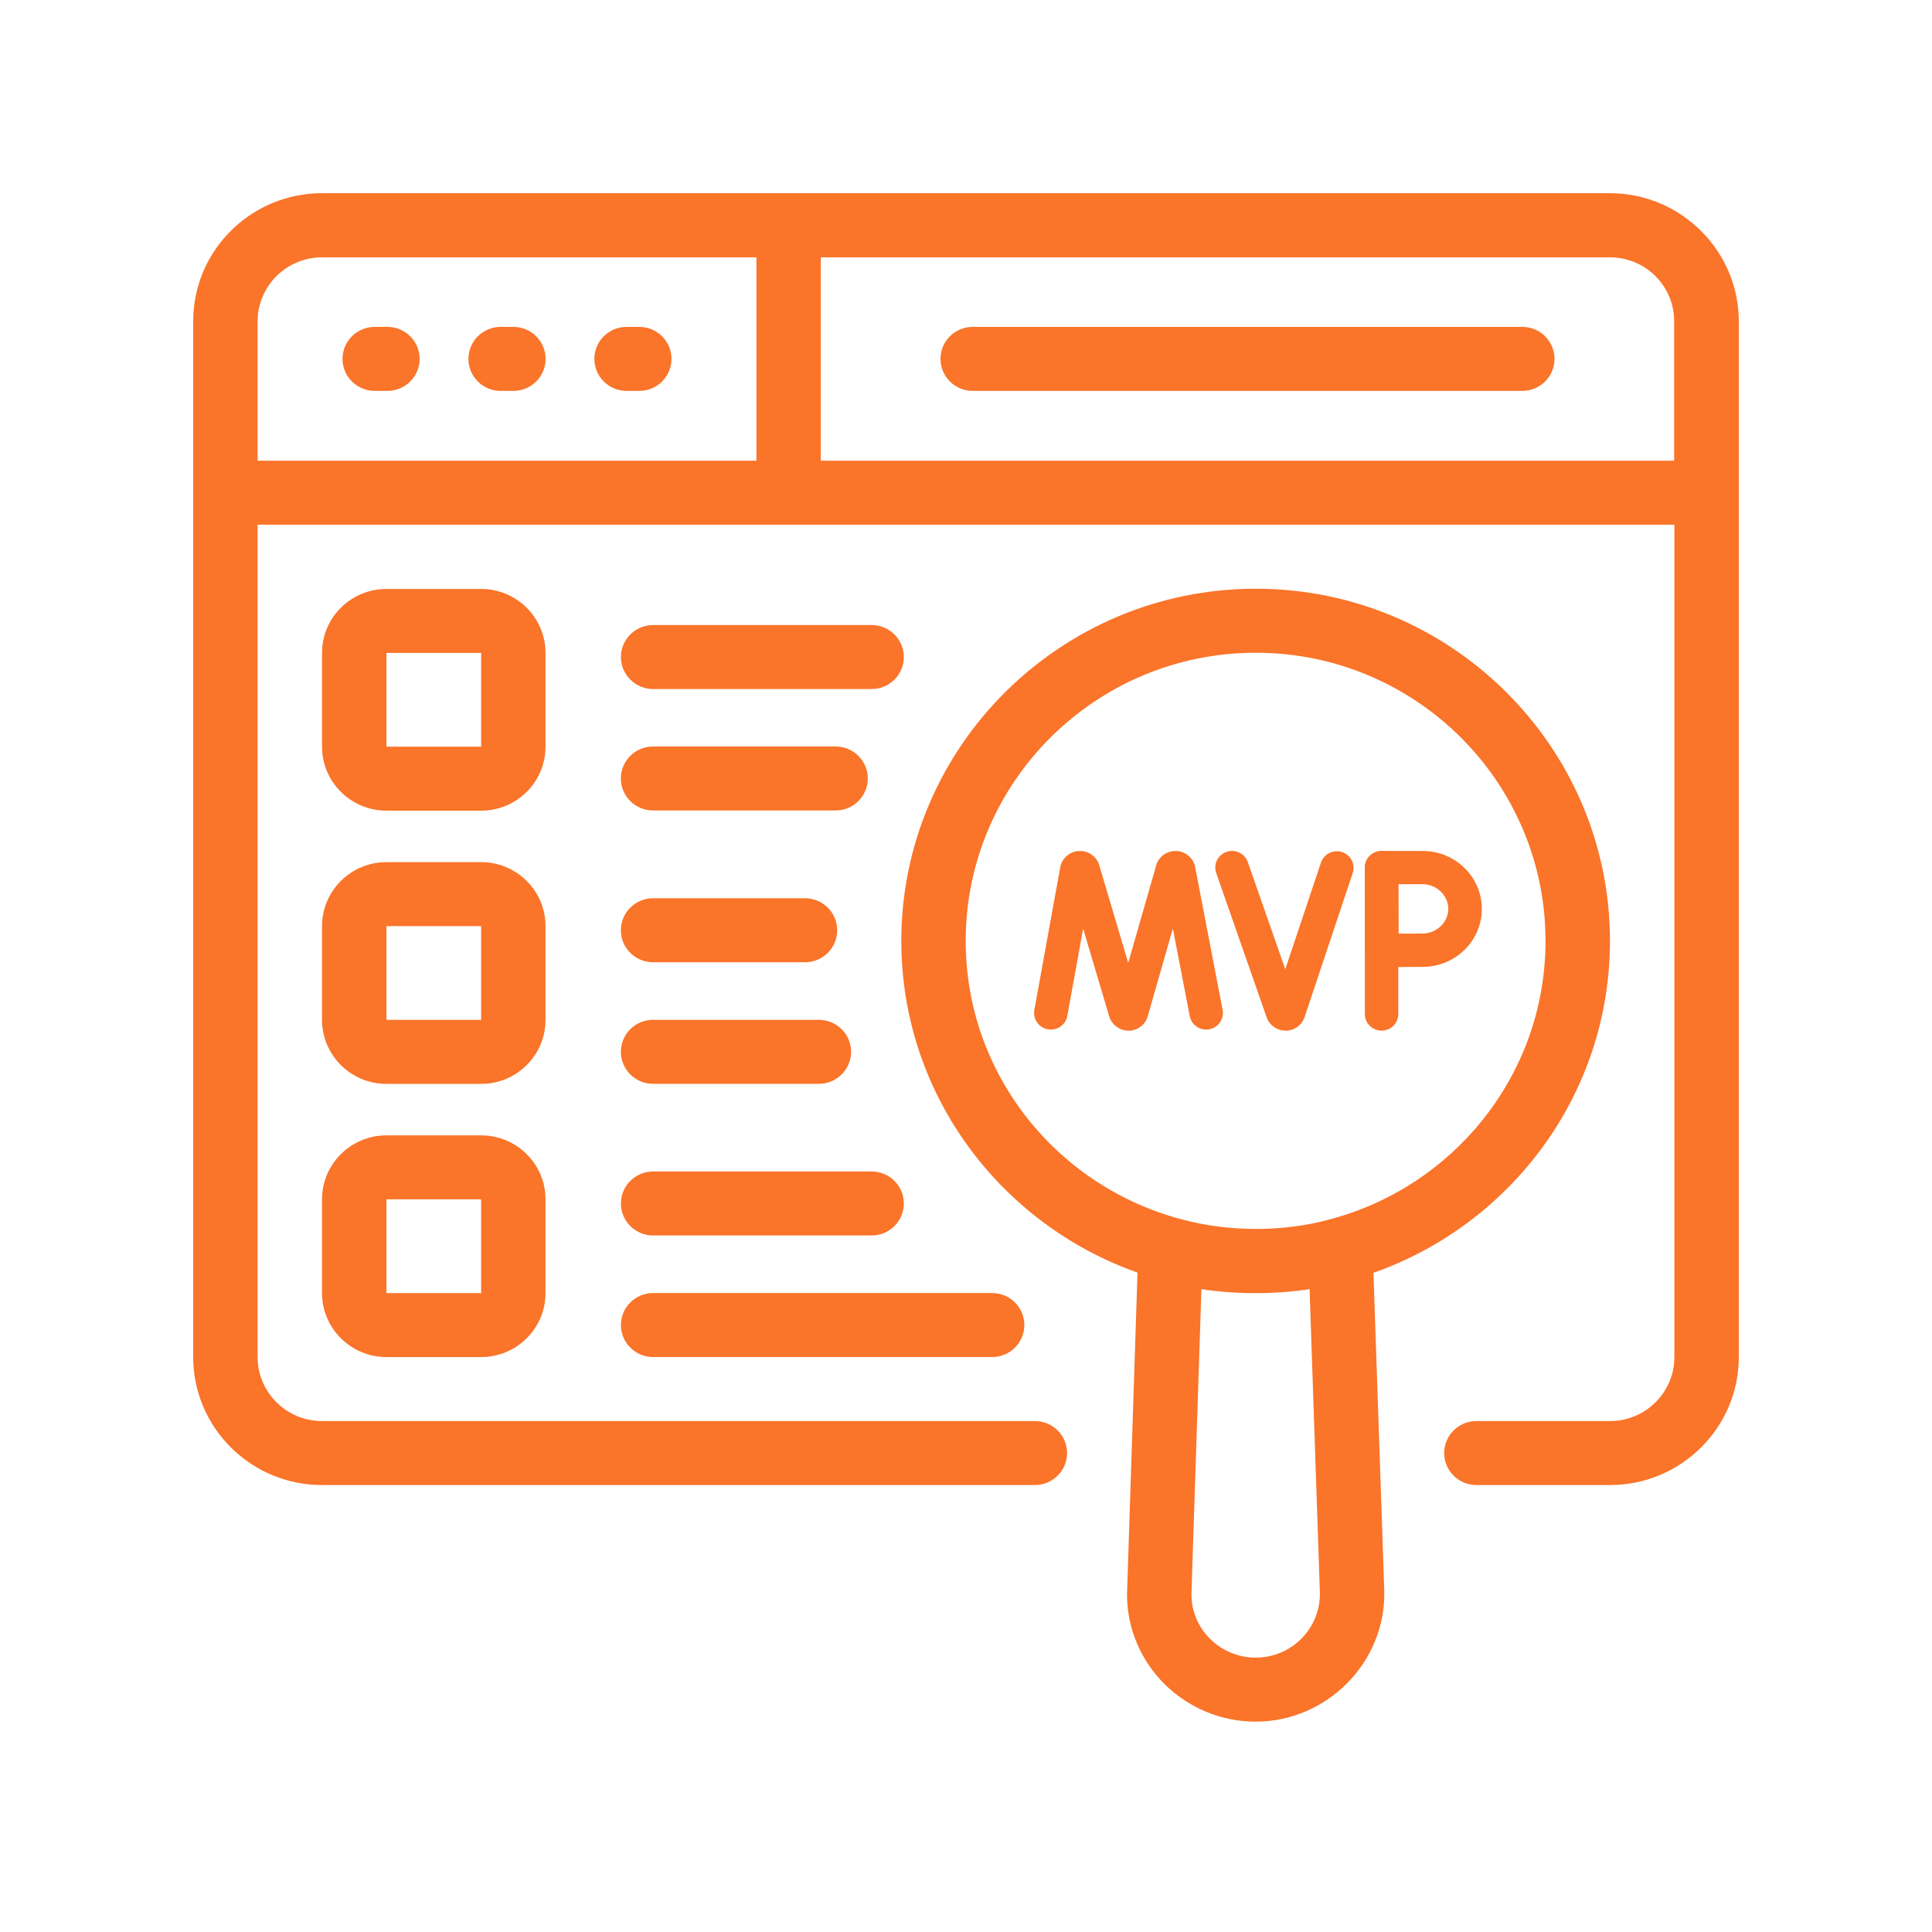
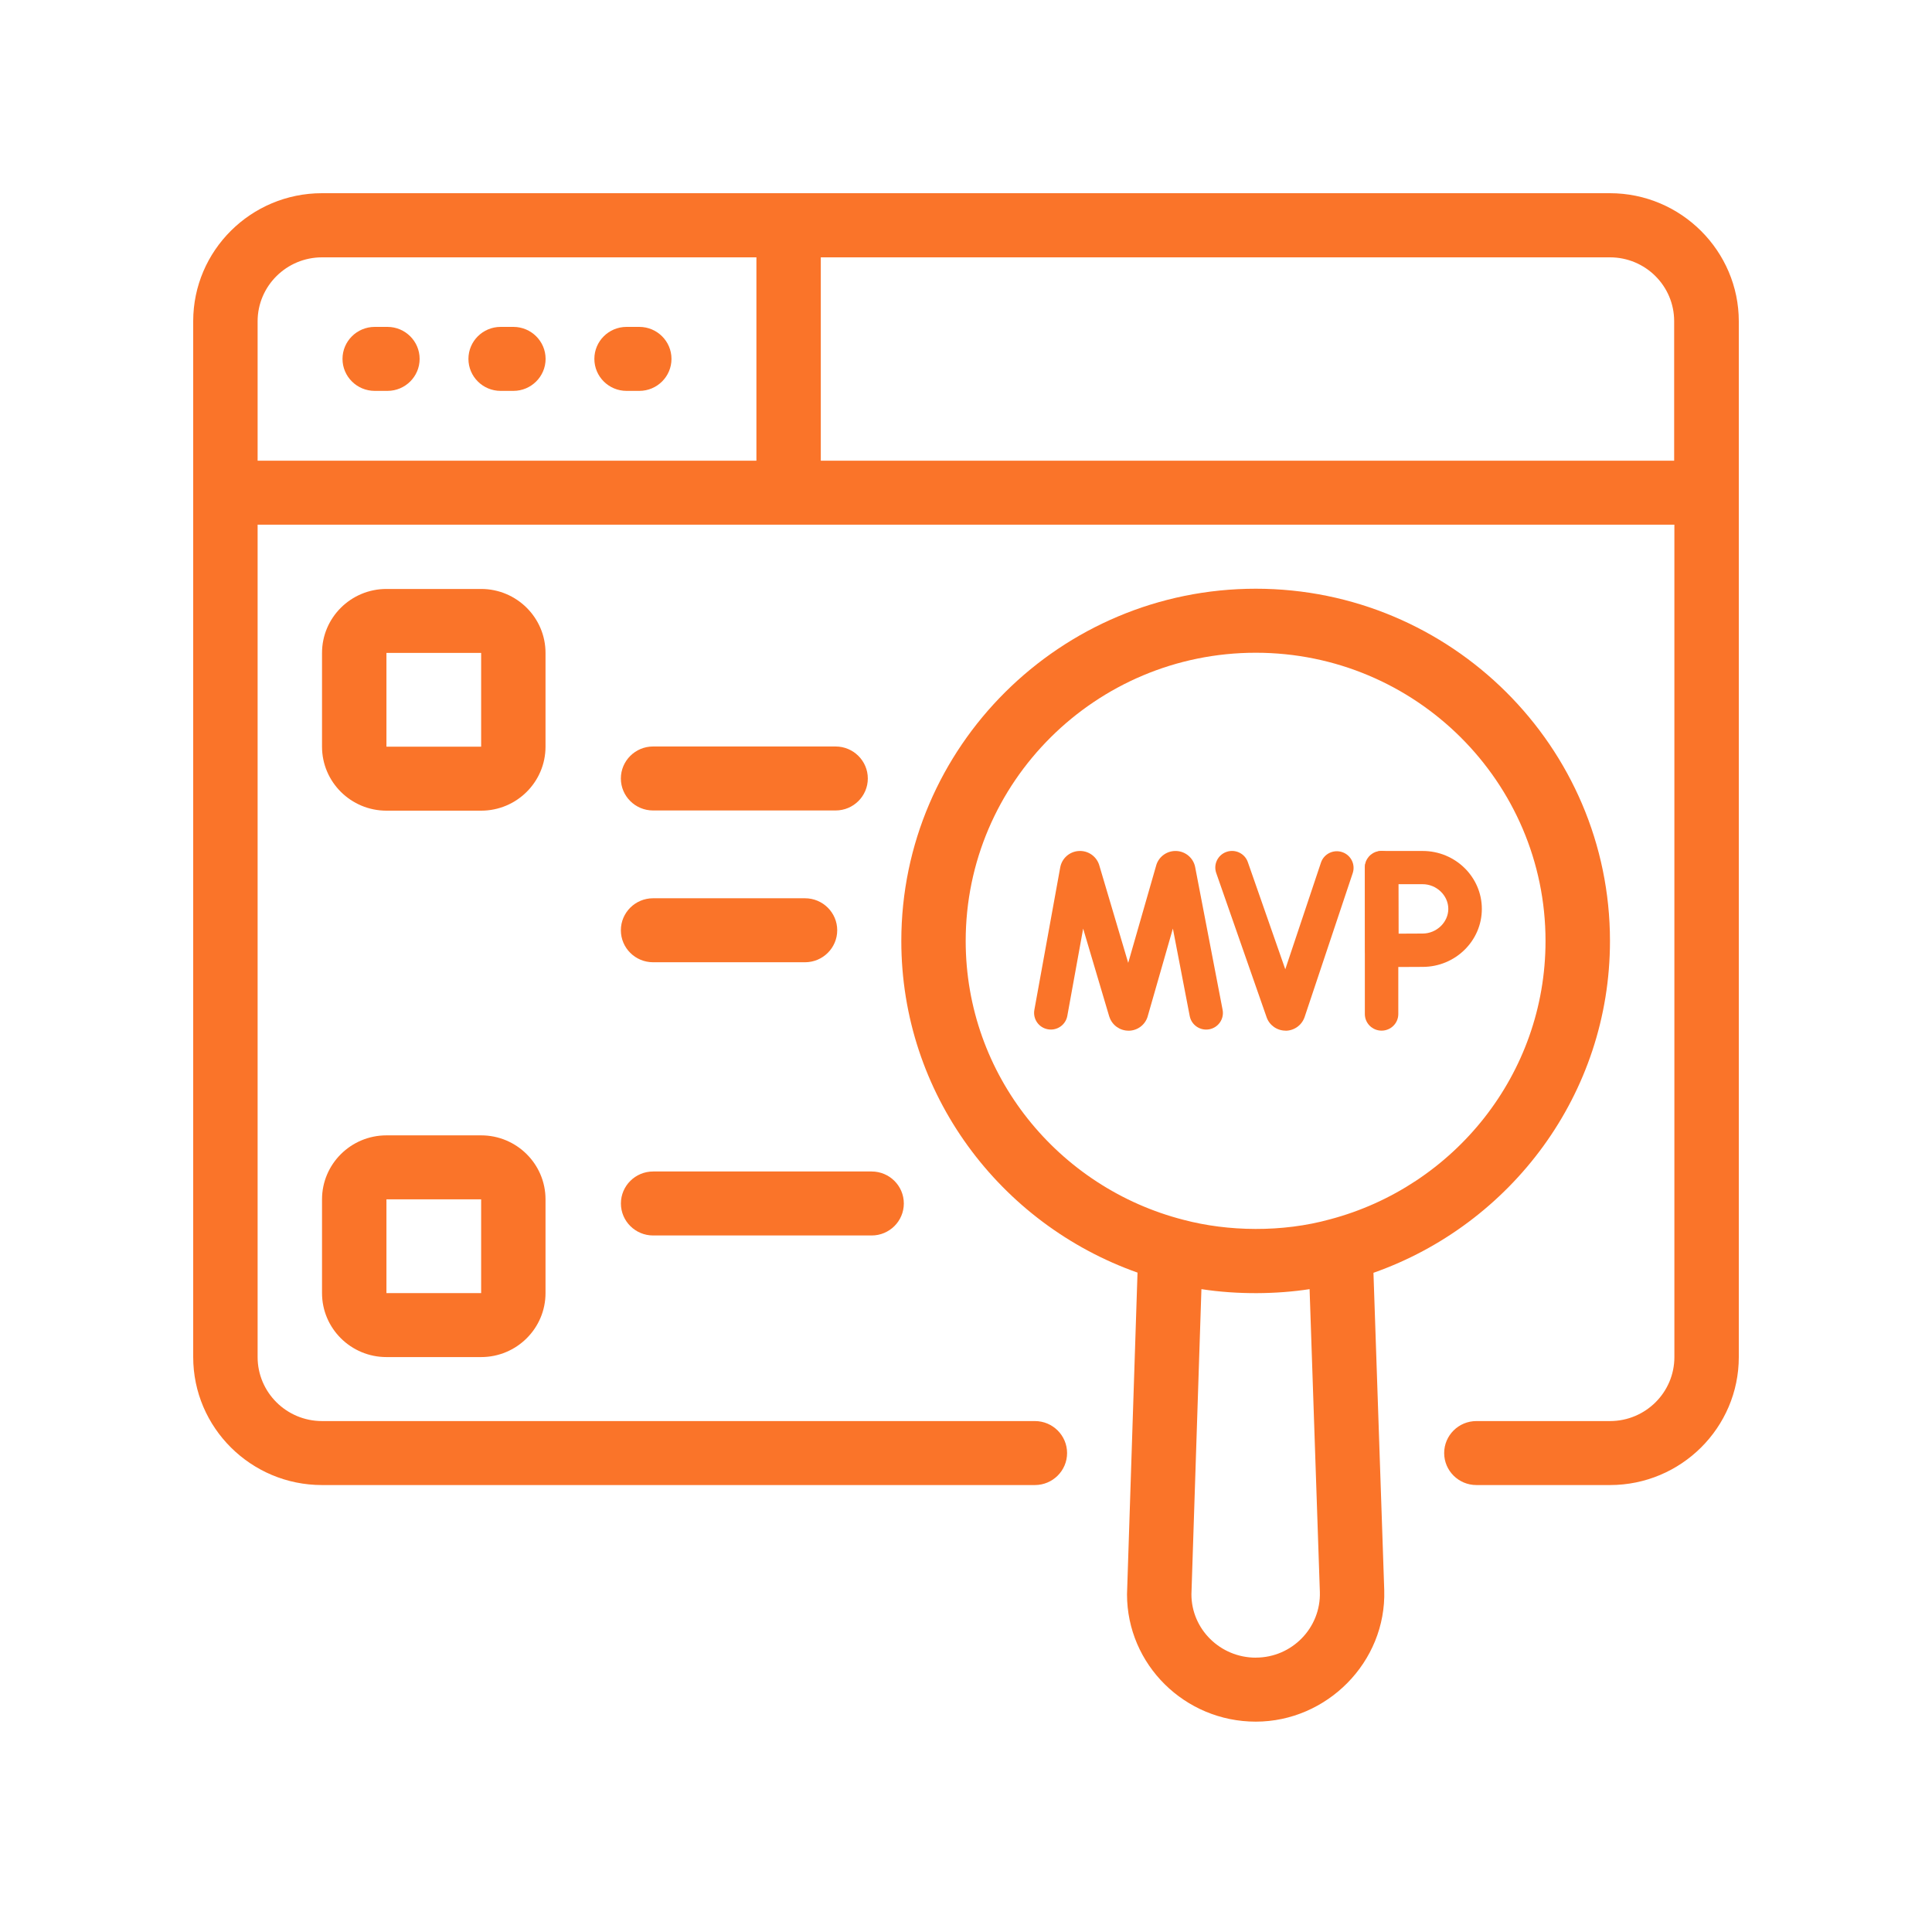
<svg xmlns="http://www.w3.org/2000/svg" width="50" height="50" viewBox="0 0 50 50" fill="none">
  <path d="M41.662 5H8.333C6.495 5 5 6.485 5 8.312C5 14.523 5 31.153 5 35.121C5 36.947 6.495 38.433 8.333 38.433H26.783C27.242 38.433 27.616 38.062 27.616 37.605C27.616 37.148 27.242 36.777 26.783 36.777H8.334C7.414 36.777 6.667 36.034 6.667 35.121V13.579H43.333V35.121C43.333 36.035 42.586 36.777 41.667 36.777H38.209C37.749 36.777 37.375 37.148 37.375 37.605C37.375 38.062 37.749 38.433 38.209 38.433H41.667C43.505 38.433 45 36.947 45 35.121V8.316C45 6.504 43.513 5 41.662 5ZM19.576 11.923H6.667V8.316C6.667 7.403 7.415 6.66 8.334 6.66H19.576V11.923ZM43.328 11.923H21.242V6.66H41.666C42.584 6.66 43.327 7.4 43.327 8.311V11.922L43.328 11.923Z" fill="#FA7429" />
  <path d="M9.698 10.116H10.027C10.487 10.116 10.86 9.745 10.86 9.288C10.86 8.831 10.487 8.46 10.027 8.46H9.698C9.238 8.46 8.864 8.831 8.864 9.288C8.864 9.745 9.238 10.116 9.698 10.116Z" fill="#FA7429" />
  <path d="M12.956 10.116H13.287C13.746 10.116 14.12 9.745 14.12 9.288C14.12 8.831 13.746 8.46 13.287 8.46H12.956C12.496 8.46 12.123 8.831 12.123 9.288C12.123 9.745 12.496 10.116 12.956 10.116Z" fill="#FA7429" />
  <path d="M16.215 10.116H16.545C17.005 10.116 17.378 9.745 17.378 9.288C17.378 8.831 17.005 8.46 16.545 8.46H16.215C15.755 8.46 15.382 8.831 15.382 9.288C15.382 9.745 15.755 10.116 16.215 10.116Z" fill="#FA7429" />
-   <path d="M39.398 8.46H25.173C24.714 8.46 24.34 8.831 24.34 9.288C24.34 9.745 24.714 10.116 25.173 10.116H39.398C39.858 10.116 40.231 9.745 40.231 9.288C40.231 8.831 39.858 8.46 39.398 8.46Z" fill="#FA7429" />
  <path d="M29.167 41.261C29.167 43.078 30.662 44.556 32.5 44.556C34.339 44.556 35.881 43.013 35.824 41.153V41.149L35.545 32.94C39.104 31.688 41.666 28.316 41.666 24.352C41.666 19.326 37.553 15.236 32.5 15.236C27.447 15.236 23.326 19.326 23.326 24.352C23.326 28.311 25.883 31.678 29.439 32.935C29.408 33.883 29.545 29.692 29.167 41.26V41.261ZM32.5 42.9C31.581 42.9 30.834 42.164 30.834 41.261C30.917 38.715 31.098 33.189 31.093 33.363C32.028 33.508 33.048 33.494 33.892 33.363L34.158 41.203C34.185 42.128 33.437 42.899 32.5 42.899V42.9ZM24.992 24.353C24.992 20.24 28.36 16.893 32.499 16.893C36.639 16.893 39.998 20.24 39.998 24.353C39.998 27.804 37.628 30.706 34.424 31.555C33.18 31.9 31.776 31.872 30.634 31.57C27.395 30.743 24.992 27.826 24.992 24.353Z" fill="#FA7429" />
  <path d="M12.452 29.383H10.001C9.081 29.383 8.334 30.126 8.334 31.039V33.465C8.334 34.379 9.082 35.121 10.001 35.121H12.452C13.371 35.121 14.118 34.378 14.118 33.465V31.039C14.118 30.125 13.37 29.383 12.452 29.383ZM12.452 33.465H10.001V31.039H12.452V33.465Z" fill="#FA7429" />
  <path d="M16.903 30.318C16.443 30.318 16.069 30.689 16.069 31.146C16.069 31.603 16.443 31.974 16.903 31.974H22.558C23.018 31.974 23.391 31.603 23.391 31.146C23.391 30.689 23.018 30.318 22.558 30.318H16.903Z" fill="#FA7429" />
-   <path d="M16.903 35.12H25.677C26.137 35.12 26.51 34.749 26.51 34.292C26.51 33.835 26.137 33.464 25.677 33.464H16.903C16.443 33.464 16.069 33.835 16.069 34.292C16.069 34.749 16.443 35.12 16.903 35.12Z" fill="#FA7429" />
-   <path d="M14.118 23.968C14.118 23.055 13.37 22.312 12.452 22.312H10.001C9.081 22.312 8.334 23.056 8.334 23.968V26.395C8.334 27.309 9.082 28.051 10.001 28.051H12.452C13.371 28.051 14.118 27.308 14.118 26.395V23.968ZM12.452 26.394H10.001V23.968H12.452V26.394Z" fill="#FA7429" />
  <path d="M16.901 24.903H20.834C21.293 24.903 21.667 24.532 21.667 24.075C21.667 23.618 21.293 23.247 20.834 23.247H16.901C16.441 23.247 16.068 23.618 16.068 24.075C16.068 24.532 16.441 24.903 16.901 24.903Z" fill="#FA7429" />
-   <path d="M16.901 28.049H21.192C21.652 28.049 22.026 27.677 22.026 27.221C22.026 26.764 21.652 26.393 21.192 26.393H16.901C16.441 26.393 16.068 26.764 16.068 27.221C16.068 27.677 16.441 28.049 16.901 28.049Z" fill="#FA7429" />
  <path d="M14.118 16.898C14.118 15.985 13.37 15.242 12.452 15.242H10.001C9.081 15.242 8.334 15.985 8.334 16.898V19.324C8.334 20.238 9.082 20.98 10.001 20.98H12.452C13.371 20.98 14.118 20.237 14.118 19.324V16.898ZM12.452 19.324H10.001V16.898H12.452V19.324Z" fill="#FA7429" />
-   <path d="M22.558 16.176H16.903C16.443 16.176 16.069 16.547 16.069 17.004C16.069 17.461 16.443 17.832 16.903 17.832H22.558C23.018 17.832 23.391 17.461 23.391 17.004C23.391 16.547 23.018 16.176 22.558 16.176Z" fill="#FA7429" />
  <path d="M16.901 20.975H21.625C22.085 20.975 22.459 20.604 22.459 20.147C22.459 19.691 22.085 19.319 21.625 19.319H16.901C16.441 19.319 16.068 19.691 16.068 20.147C16.068 20.604 16.441 20.975 16.901 20.975Z" fill="#FA7429" />
  <path d="M29.205 26.674C28.982 26.674 28.784 26.532 28.713 26.322C28.711 26.317 28.709 26.312 28.707 26.307L28.032 24.033L27.622 26.291C27.58 26.525 27.354 26.681 27.119 26.638C26.883 26.596 26.727 26.371 26.769 26.137L27.439 22.446C27.439 22.446 27.439 22.443 27.44 22.441C27.485 22.211 27.68 22.039 27.916 22.024C28.151 22.008 28.367 22.152 28.443 22.374C28.444 22.379 28.446 22.384 28.448 22.39L29.198 24.919L29.923 22.395C29.924 22.39 29.925 22.384 29.927 22.38C30 22.157 30.215 22.011 30.451 22.024C30.686 22.037 30.884 22.207 30.93 22.437C30.93 22.439 30.93 22.44 30.931 22.442L31.641 26.134C31.686 26.368 31.532 26.593 31.297 26.638C31.061 26.682 30.835 26.529 30.79 26.296L30.354 24.031L29.702 26.303C29.7 26.309 29.699 26.313 29.698 26.318C29.629 26.531 29.431 26.674 29.207 26.675H29.204L29.205 26.674Z" fill="#FA7429" />
  <path d="M33.27 26.673C33.05 26.673 32.854 26.535 32.781 26.33L31.476 22.594C31.397 22.369 31.517 22.124 31.743 22.046C31.969 21.968 32.216 22.087 32.294 22.312L33.263 25.085L34.186 22.325C34.261 22.099 34.507 21.977 34.734 22.052C34.961 22.127 35.084 22.371 35.008 22.597L33.763 26.322C33.69 26.533 33.494 26.673 33.273 26.675H33.27V26.673Z" fill="#FA7429" />
  <path d="M35.755 26.673C35.516 26.673 35.322 26.481 35.322 26.243V22.453C35.322 22.215 35.516 22.023 35.755 22.023C35.994 22.023 36.188 22.215 36.188 22.453V26.243C36.188 26.481 35.994 26.673 35.755 26.673Z" fill="#FA7429" />
  <path d="M35.763 25.027C35.649 25.027 35.54 24.982 35.459 24.902C35.377 24.822 35.331 24.713 35.33 24.599C35.33 24.591 35.326 23.818 35.326 23.523C35.326 23.278 35.323 22.454 35.323 22.454C35.323 22.34 35.368 22.23 35.45 22.149C35.532 22.069 35.642 22.023 35.757 22.023H36.819C37.663 22.023 38.35 22.695 38.35 23.523C38.35 24.35 37.663 25.023 36.819 25.023C36.529 25.023 35.774 25.027 35.767 25.028H35.764L35.763 25.027ZM36.19 22.883C36.19 23.123 36.192 23.397 36.192 23.522C36.192 23.668 36.193 23.933 36.194 24.163C36.419 24.162 36.674 24.16 36.818 24.16C37.178 24.16 37.482 23.868 37.482 23.522C37.482 23.175 37.178 22.883 36.818 22.883H36.191H36.19Z" fill="#FA7429" />
</svg>